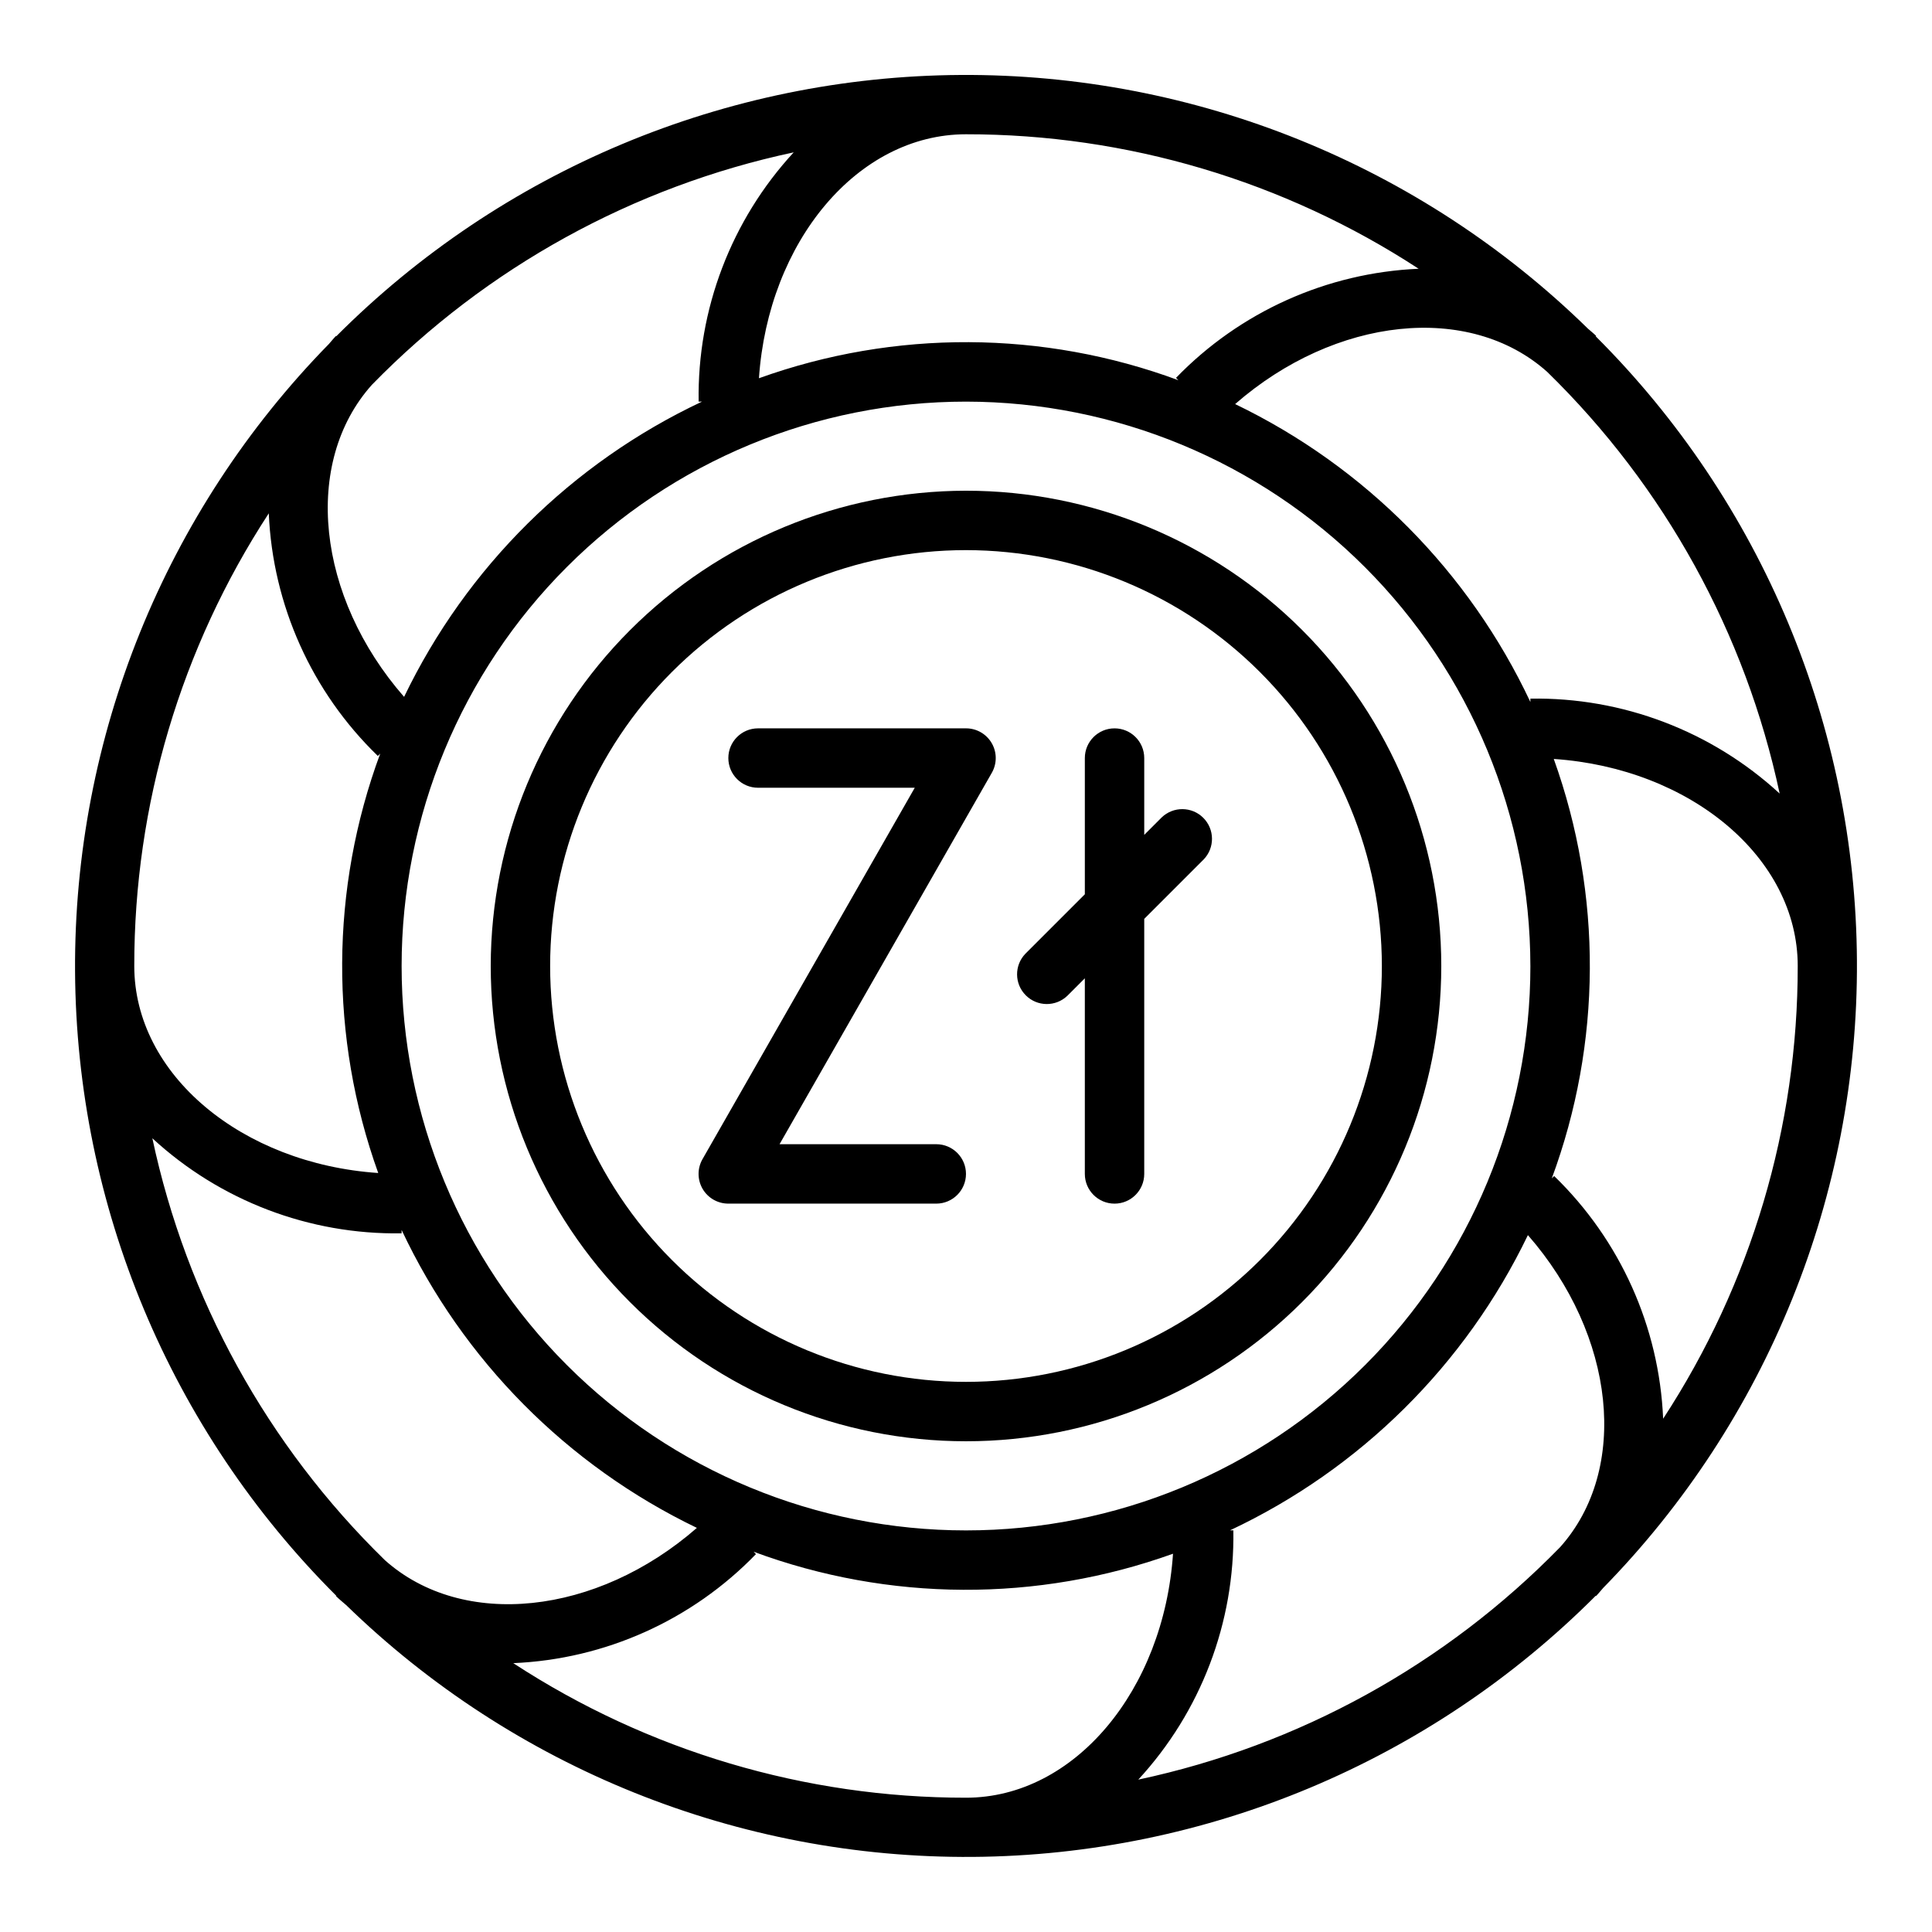
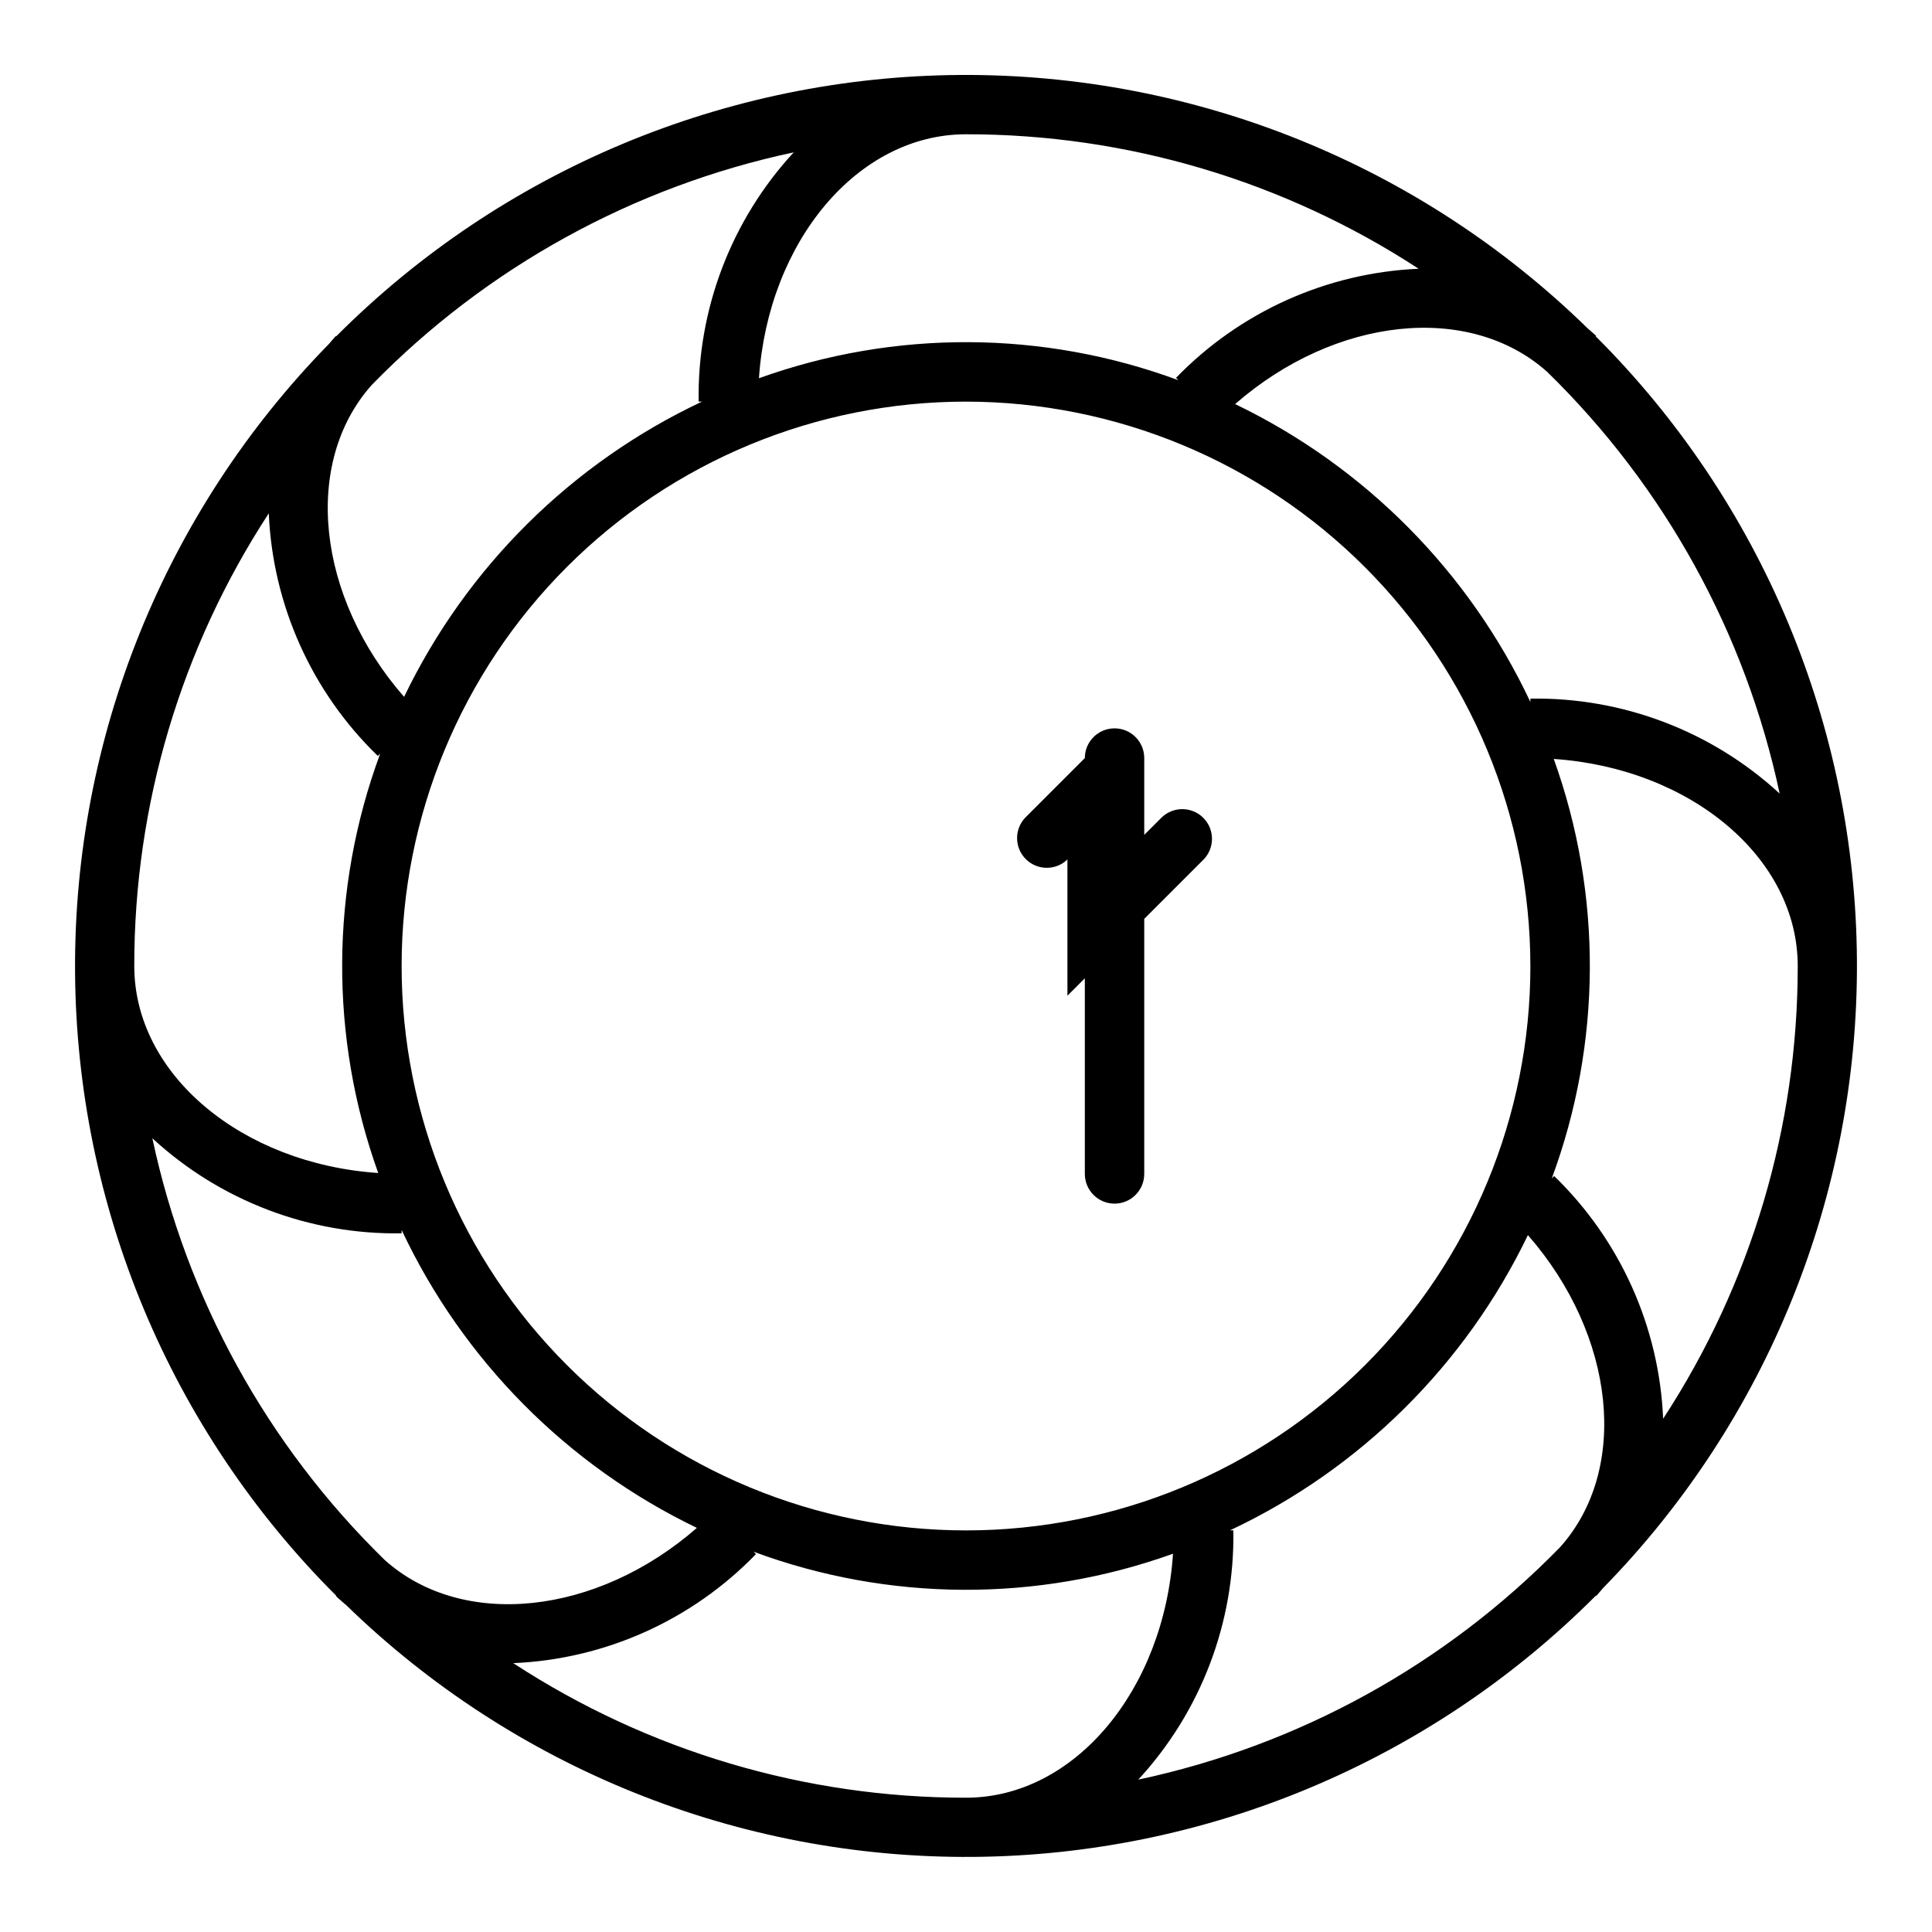
<svg xmlns="http://www.w3.org/2000/svg" fill="#000000" width="800px" height="800px" version="1.1" viewBox="144 144 512 512">
  <g>
-     <path d="m274.05 400c0 33.402 13.27 65.441 36.891 89.059 23.621 23.621 55.656 36.891 89.062 36.891 33.402 0 65.441-13.27 89.059-36.891 23.621-23.617 36.891-55.656 36.891-89.059 0-33.406-13.27-65.441-36.891-89.062-23.617-23.621-55.656-36.891-89.059-36.891-33.395 0.039-65.406 13.32-89.02 36.934s-36.895 55.625-36.934 89.02zm236.16 0c0 29.227-11.613 57.258-32.281 77.926s-48.699 32.281-77.926 32.281c-29.23 0-57.262-11.613-77.93-32.281-20.668-20.668-32.281-48.699-32.281-77.926 0-29.23 11.613-57.262 32.281-77.93 20.668-20.668 48.699-32.281 77.93-32.281 29.219 0.031 57.23 11.652 77.895 32.316 20.66 20.66 32.281 48.672 32.312 77.895z" />
-     <path d="m344.89 337.02c-4.348 0-7.871 3.523-7.871 7.871 0 4.348 3.523 7.871 7.871 7.871h41.531l-56.238 98.402c-1.406 2.438-1.402 5.441 0.004 7.879 1.41 2.434 4.016 3.934 6.832 3.93h55.105-0.004c4.348 0 7.875-3.527 7.875-7.875 0-4.348-3.527-7.871-7.875-7.871h-41.531l56.238-98.398c1.406-2.441 1.406-5.445-0.004-7.879-1.41-2.438-4.016-3.938-6.828-3.93z" />
-     <path d="m426.88 407.87 4.613-4.613v51.844c0 4.348 3.523 7.875 7.871 7.875s7.871-3.527 7.871-7.875v-67.59l15.742-15.742h0.004c2.981-3.09 2.938-8-0.098-11.035s-7.945-3.078-11.035-0.098l-4.613 4.613v-20.355c0-4.348-3.523-7.871-7.871-7.871s-7.871 3.523-7.871 7.871v36.102l-15.742 15.742h-0.004c-2.984 3.09-2.941 8 0.098 11.035 3.035 3.039 7.945 3.082 11.035 0.098z" />
+     <path d="m426.88 407.87 4.613-4.613v51.844c0 4.348 3.523 7.875 7.871 7.875s7.871-3.527 7.871-7.875v-67.59l15.742-15.742h0.004c2.981-3.09 2.938-8-0.098-11.035s-7.945-3.078-11.035-0.098l-4.613 4.613v-20.355c0-4.348-3.523-7.871-7.871-7.871s-7.871 3.523-7.871 7.871l-15.742 15.742h-0.004c-2.984 3.09-2.941 8 0.098 11.035 3.035 3.039 7.945 3.082 11.035 0.098z" />
    <path d="m566.99 233.01c-0.668-0.668-1.418-1.234-2.117-1.867v0.004c-44.395-43.469-104.16-67.648-166.29-67.281-62.129 0.371-121.6 25.258-165.47 69.25l-0.078-0.078c-0.668 0.668-1.234 1.418-1.867 2.117-43.465 44.387-67.645 104.14-67.277 166.27 0.363 62.125 25.238 121.59 69.223 165.47l-0.078 0.078c0.852 0.852 1.77 1.574 2.668 2.363v-0.004c44.426 43.234 104.1 67.223 166.09 66.766 61.992-0.457 121.3-25.32 165.09-69.203l0.078 0.078c0.668-0.668 1.234-1.418 1.867-2.117h-0.004c43.465-44.391 67.645-104.14 67.281-166.27-0.363-62.121-25.242-121.59-69.223-165.46zm-166.99-53.426c42.598-0.035 84.281 12.352 119.95 35.637-24.34 1.062-47.348 11.41-64.293 28.914l0.629 0.629h0.004c-35.832-13.266-75.199-13.453-111.16-0.527 2.449-36.164 26.105-64.652 54.863-64.652zm149.57 220.42c0 39.668-15.758 77.711-43.809 105.76-28.047 28.051-66.09 43.809-105.76 43.809s-77.711-15.758-105.76-43.809c-28.051-28.047-43.809-66.09-43.809-105.76s15.758-77.711 43.809-105.76 66.094-43.809 105.76-43.809c39.652 0.043 77.672 15.816 105.71 43.855 28.039 28.039 43.812 66.059 43.855 105.71zm-307.01-154.03c30.367-31.113 69.258-52.543 111.78-61.598-16.562 17.969-25.582 41.621-25.191 66.055h0.898c-34.523 16.242-62.406 43.871-78.957 78.25-23.184-26.531-27.008-62.051-8.531-82.707zm-27.332 34.07c1.051 24.34 11.398 47.352 28.906 64.293l0.629-0.629c-13.266 35.832-13.453 75.195-0.527 111.15-36.164-2.449-64.652-26.105-64.652-54.859-0.035-42.602 12.352-84.285 35.645-119.96zm30.746 277.39c-31.113-30.363-52.543-69.258-61.598-111.78 17.969 16.566 41.621 25.586 66.055 25.191v-0.898c16.242 34.523 43.871 62.406 78.25 78.957-26.539 23.184-62.051 27-82.707 8.531zm154.03 62.977c-42.609 0.035-84.305-12.355-119.98-35.66 24.348-1.039 47.371-11.383 64.316-28.898l-0.629-0.629c35.832 13.266 75.195 13.453 111.15 0.527-2.449 36.172-26.105 64.66-54.859 64.66zm157.44-66.395-0.004 0.004c-30.363 31.113-69.258 52.547-111.78 61.598 16.566-17.969 25.586-41.617 25.191-66.055h-0.898c34.523-16.238 62.406-43.871 78.957-78.246 23.184 26.527 27.008 62.047 8.531 82.703zm27.309-34.07-0.004 0.004c-1.043-24.336-11.383-47.348-28.883-64.293l-0.629 0.629v0.004c13.266-35.832 13.453-75.199 0.527-111.16 36.164 2.449 64.652 26.105 64.652 54.863 0.035 42.598-12.352 84.285-35.645 119.95zm30.852-165.67-0.004 0.004c-17.973-16.539-41.609-25.539-66.031-25.137v0.898c-16.238-34.523-43.871-62.406-78.246-78.957 26.543-23.172 62.055-26.992 82.703-8.531 31.102 30.352 52.535 69.223 61.598 111.73z" />
  </g>
</svg>